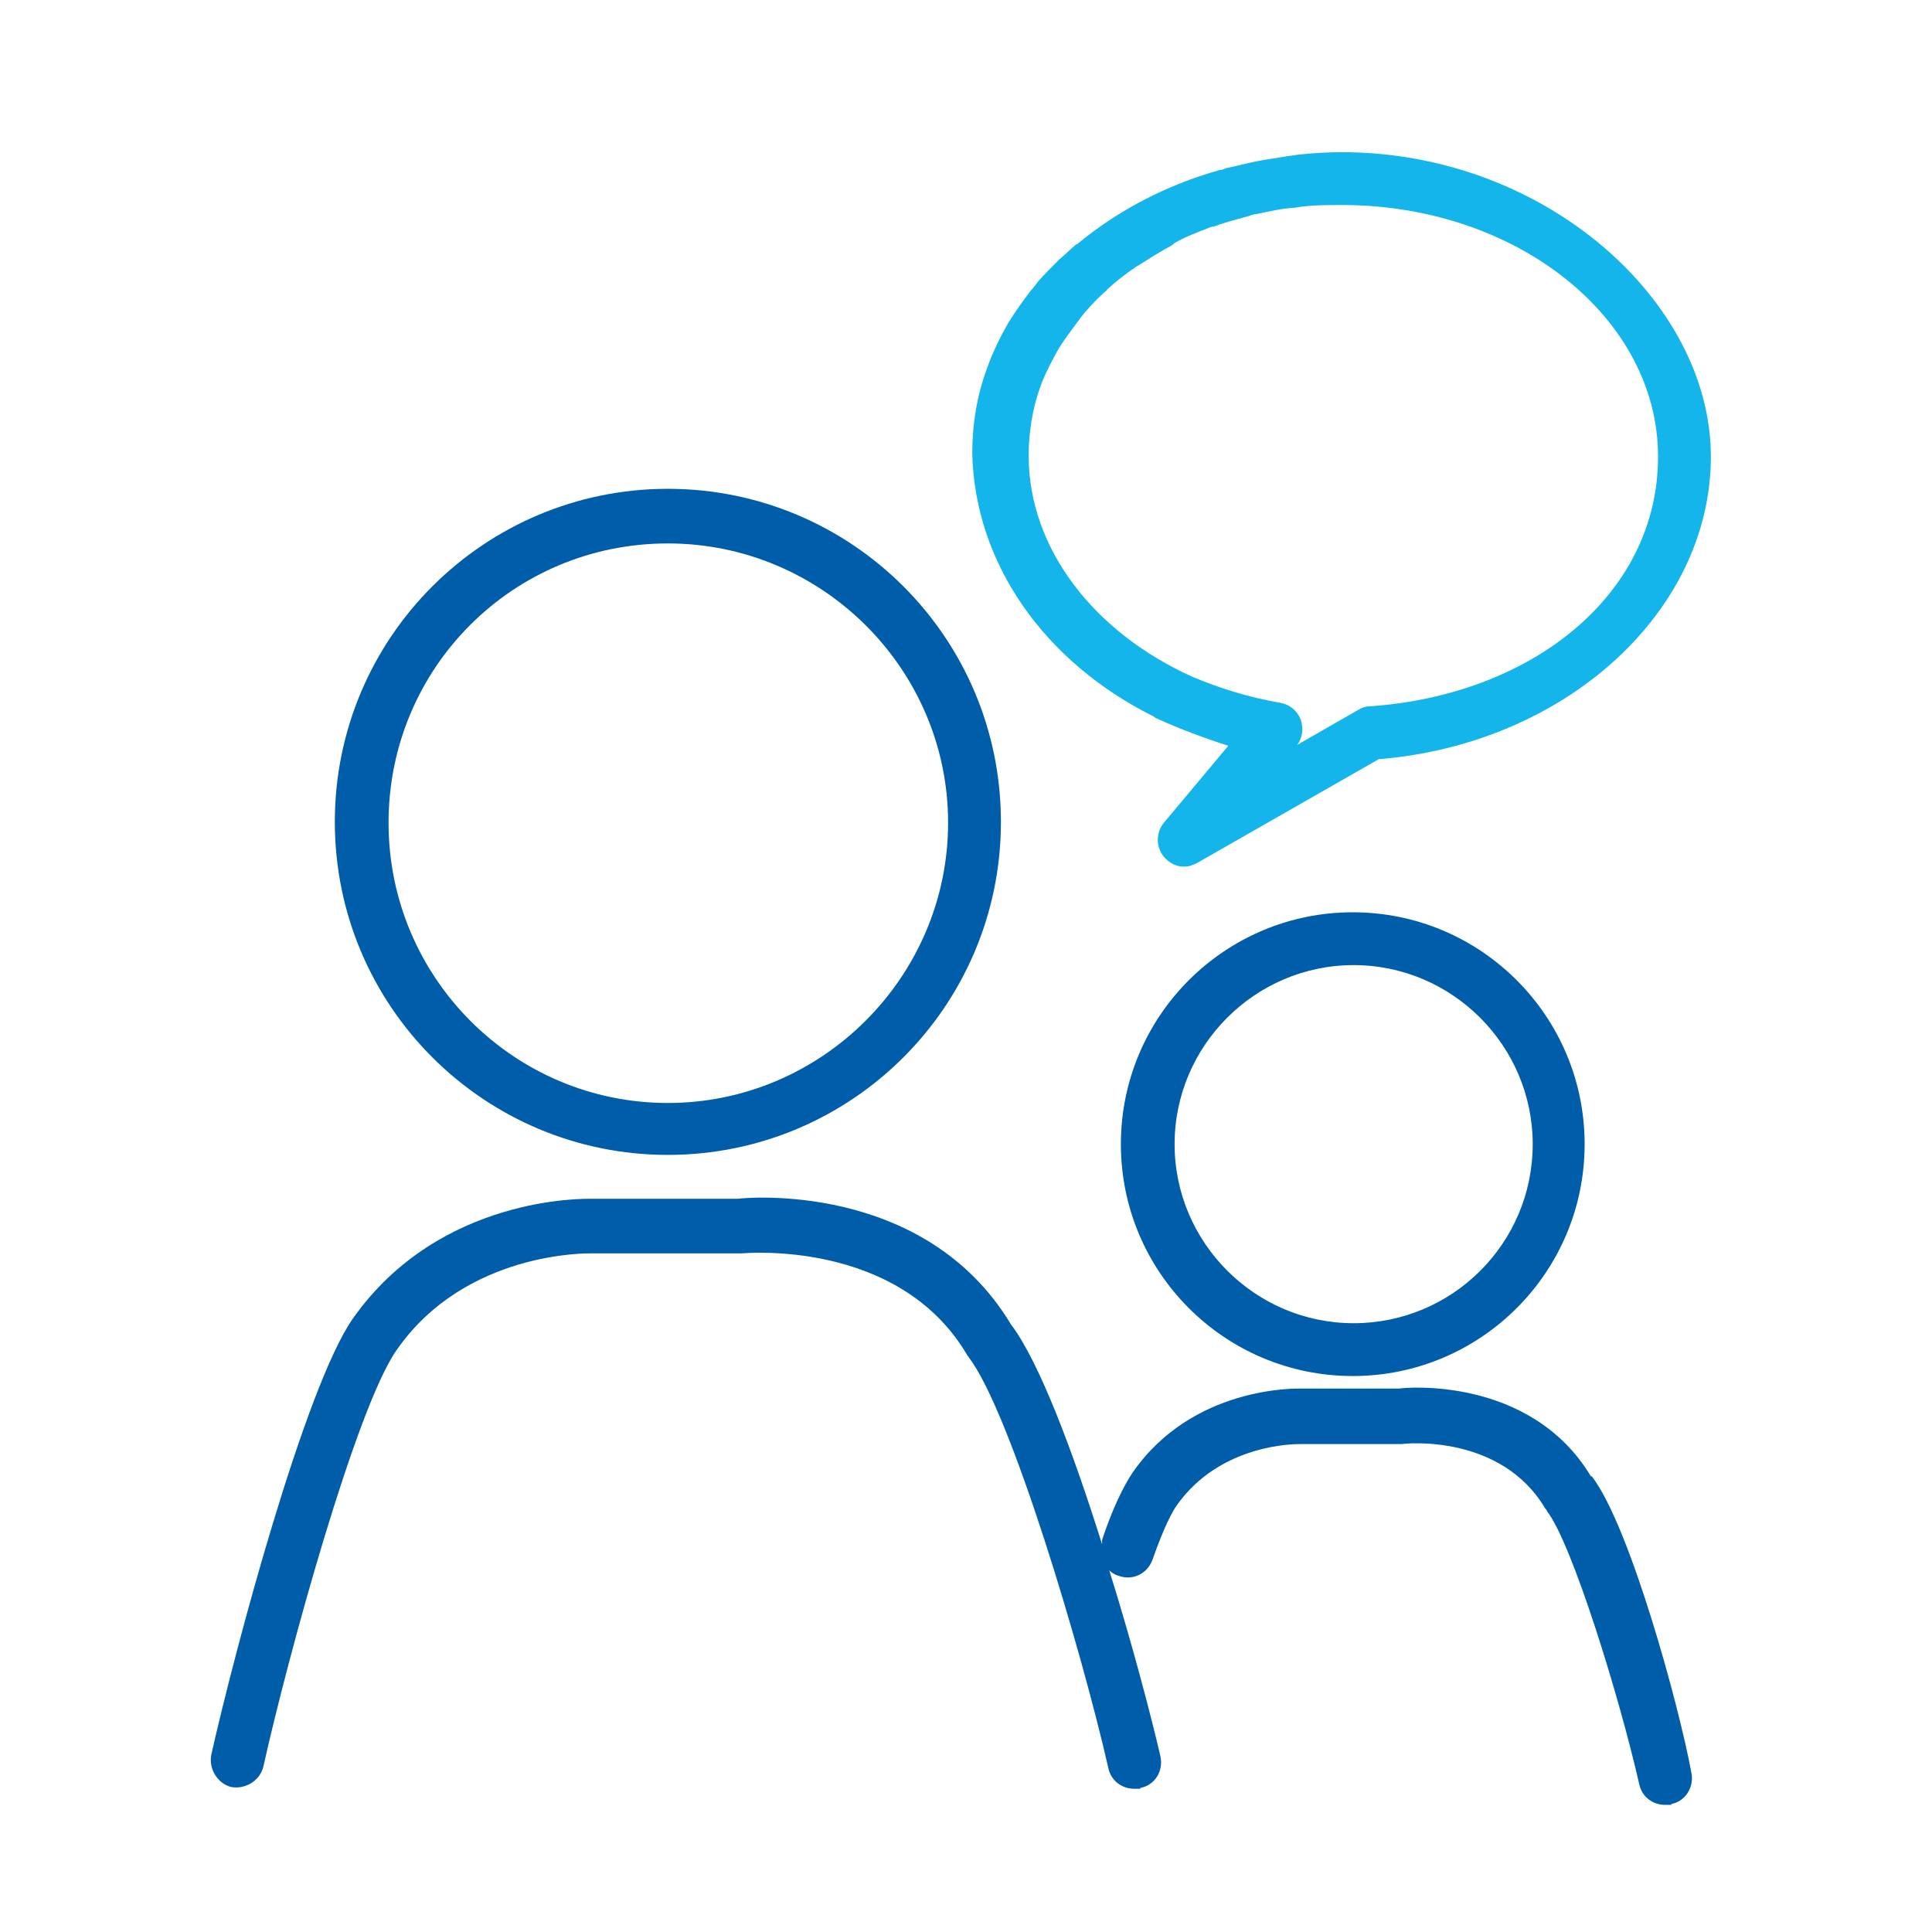
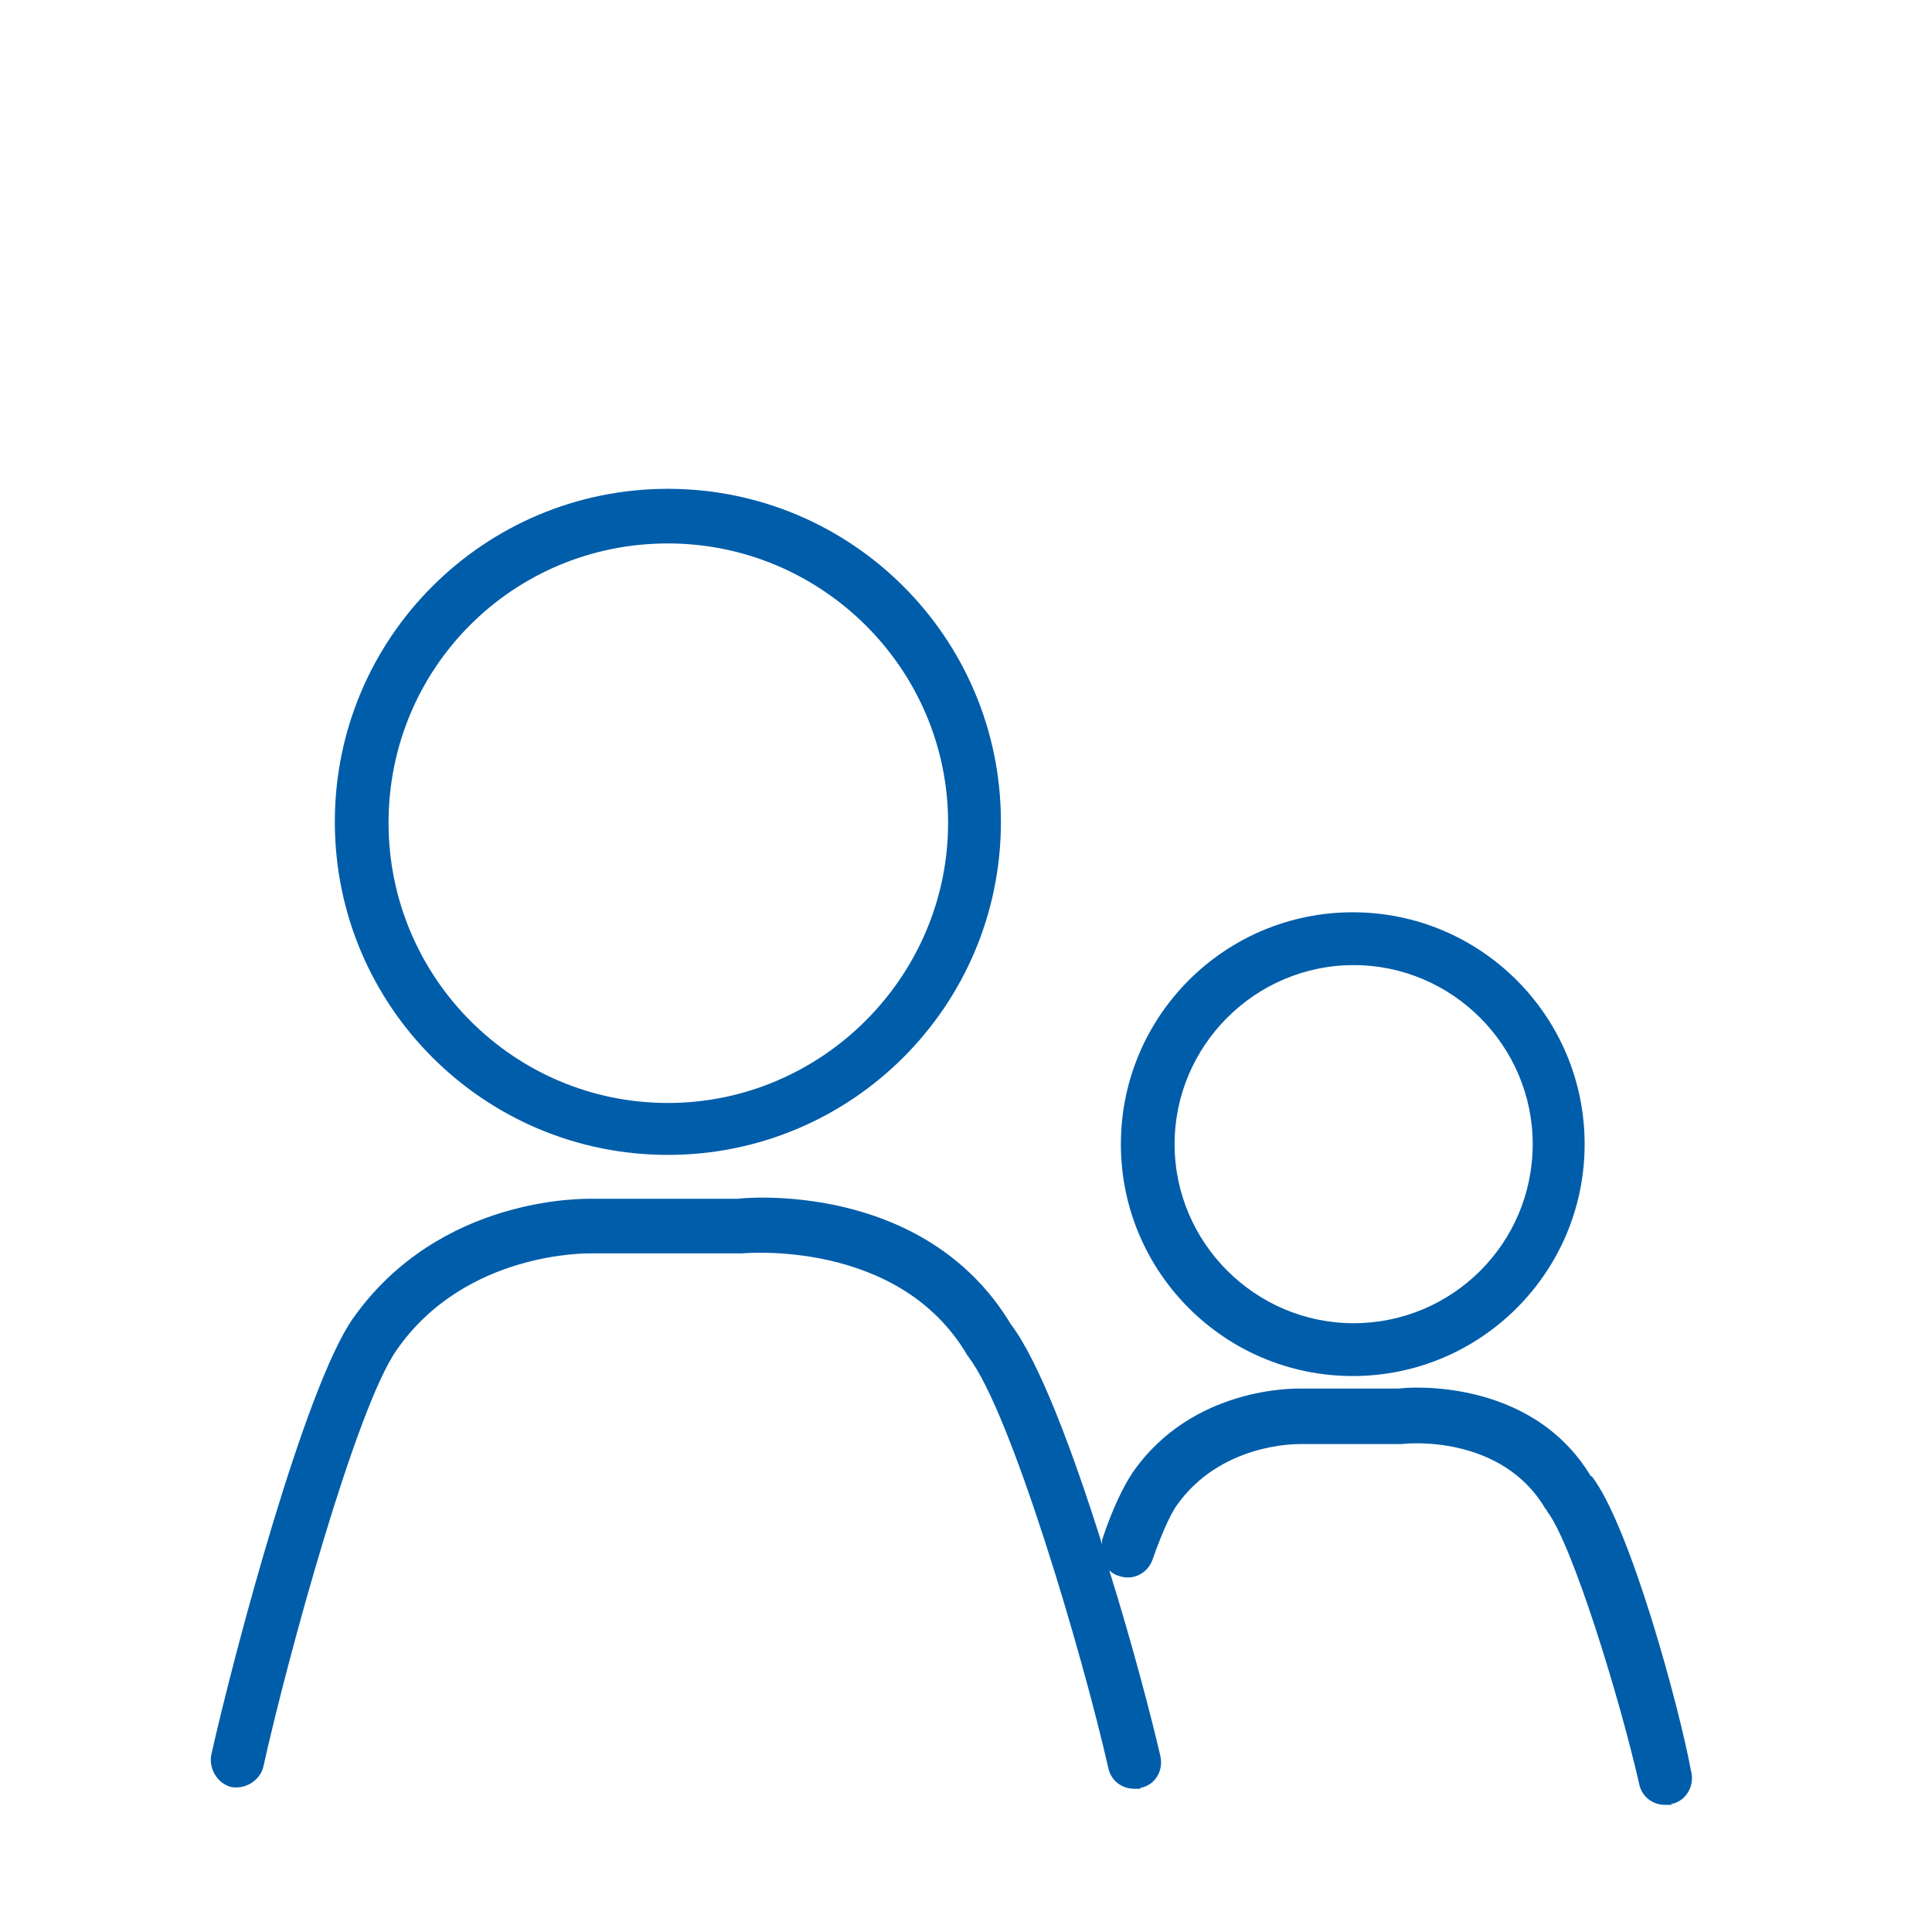
<svg xmlns="http://www.w3.org/2000/svg" version="1.1" viewBox="0 0 215.8 215.8">
  <defs>
    <style>
      .cls-1 {
        fill: #13b5ea;
      }

      .cls-2 {
        fill: #005daa;
      }
    </style>
  </defs>
  <g>
    <g id="Layer_1">
      <path class="cls-2" d="M125.2,127.8c0,14.3,11.6,25.9,25.9,25.9s25.9-11.6,25.9-25.9-11.6-25.9-25.9-25.9c-14.3,0-25.9,11.6-25.9,25.9ZM171.2,127.8c0,11.1-9,20-20,20s-20-9-20-20,9-20,20-20,20,9,20,20ZM177.7,164.9c-6.8-11.3-21-9.9-21.4-9.8h-11c-.5,0-12.1-.3-18.8,9.4-1,1.5-2.2,3.9-3.4,7.5,0,.2,0,.3,0,.5-3.2-10.2-7-20.4-10.2-24.6-9.7-16.1-29.9-14.1-30.5-14h-16.3c-.7,0-17-.4-26.7,13.4-5.3,7.6-13.1,36.7-15.8,48.7-.3,1.6.7,3.2,2.2,3.6,1.6.3,3.2-.7,3.6-2.2,2.8-12.6,10.4-40.2,14.9-46.6,7.7-11.1,21.5-10.8,21.7-10.8h16.8c.2,0,17.5-1.7,25.2,11.3,0,.1.2.2.2.3,4.7,6.1,12.7,33.1,15.6,45.9.3,1.4,1.5,2.3,2.9,2.3s.4,0,.7-.1c1.6-.3,2.6-1.9,2.2-3.6-1-4.3-3.1-12.4-5.7-20.7.2.2.6.5,1,.6,1.6.6,3.2-.2,3.8-1.7,1.4-4,2.3-5.5,2.7-6.1,4.9-7,13.4-6.9,13.8-6.9h11.4c.5-.1,11.1-1.1,16,7.2.1.1.2.2.2.3,2.8,3.6,8.1,20.8,10.3,30.5.3,1.4,1.5,2.3,2.9,2.3s.4,0,.7-.1c1.6-.3,2.6-2,2.2-3.6-1.3-7.1-6.8-27.4-11.1-33h0ZM74.6,129c20.5,0,37.2-16.6,37.2-37.2s-16.7-37.2-37.2-37.2-37.2,16.6-37.2,37.2,16.7,37.2,37.2,37.2ZM74.6,60.7c17.2,0,31.3,14,31.3,31.2s-14.1,31.3-31.3,31.3-31.2-14-31.2-31.3,13.9-31.2,31.2-31.2Z" />
-       <path class="cls-1" d="M149.9,17c-1.7,0-3.4.1-5.1.3-.4.1-.9.1-1.3.2-1.3.2-2.7.4-4,.7-.8.2-1.7.4-2.6.6-.2.1-.4.2-.7.2-6,1.7-11.3,4.5-15.8,8.2,0,0-.1.1-.2.1-.7.6-1.3,1.2-1.9,1.7-.8.8-1.7,1.7-2.4,2.5-.2.3-.5.7-.8,1-.9,1.2-1.7,2.3-2.5,3.6-.9,1.6-1.7,3.2-2.3,4.9-1.2,3.2-1.7,6.4-1.7,9.7.3,12.2,8,23.2,20.2,29.3.1,0,.2.2.3.2,2.6,1.2,5.3,2.2,8.1,3.1l-7.2,8.6c-.9,1.1-.9,2.7,0,3.8.6.7,1.4,1.1,2.2,1.1s1-.2,1.5-.4l20.3-11.6c20.9-1.7,37.1-16.5,37.1-33.8s-18.5-34-41.2-34h0ZM152.9,78.9c-.4,0-.9.2-1.2.4l-6.8,3.9c.6-.8.7-1.8.4-2.8-.4-1-1.2-1.7-2.3-1.9-3.5-.6-6.7-1.6-9.8-2.9-11.1-5-18.3-14.4-18.3-24.7,0-2.5.4-5.2,1.3-7.7.5-1.4,1.2-2.7,1.9-4,.7-1.2,1.5-2.2,2.3-3.3,0,0,.2-.2.2-.3.8-1,1.7-2,2.7-2.9.2-.2.3-.2.4-.4,1-.9,2-1.7,3.2-2.5.2-.1.3-.2.5-.3,1.1-.7,2.2-1.4,3.5-2.1.1-.1.2-.1.2-.2,1.2-.7,2.5-1.2,3.8-1.7.2-.1.5-.2.7-.2,1.3-.5,2.6-.8,4-1.2.2-.1.6-.2.8-.2,1.4-.3,2.7-.6,4.2-.7.2,0,.5-.1.7-.1,1.5-.2,3.1-.2,4.6-.2,19.5,0,35.3,12.6,35.3,28.1s-14.2,26.7-32.3,27.9h0Z" />
    </g>
  </g>
</svg>